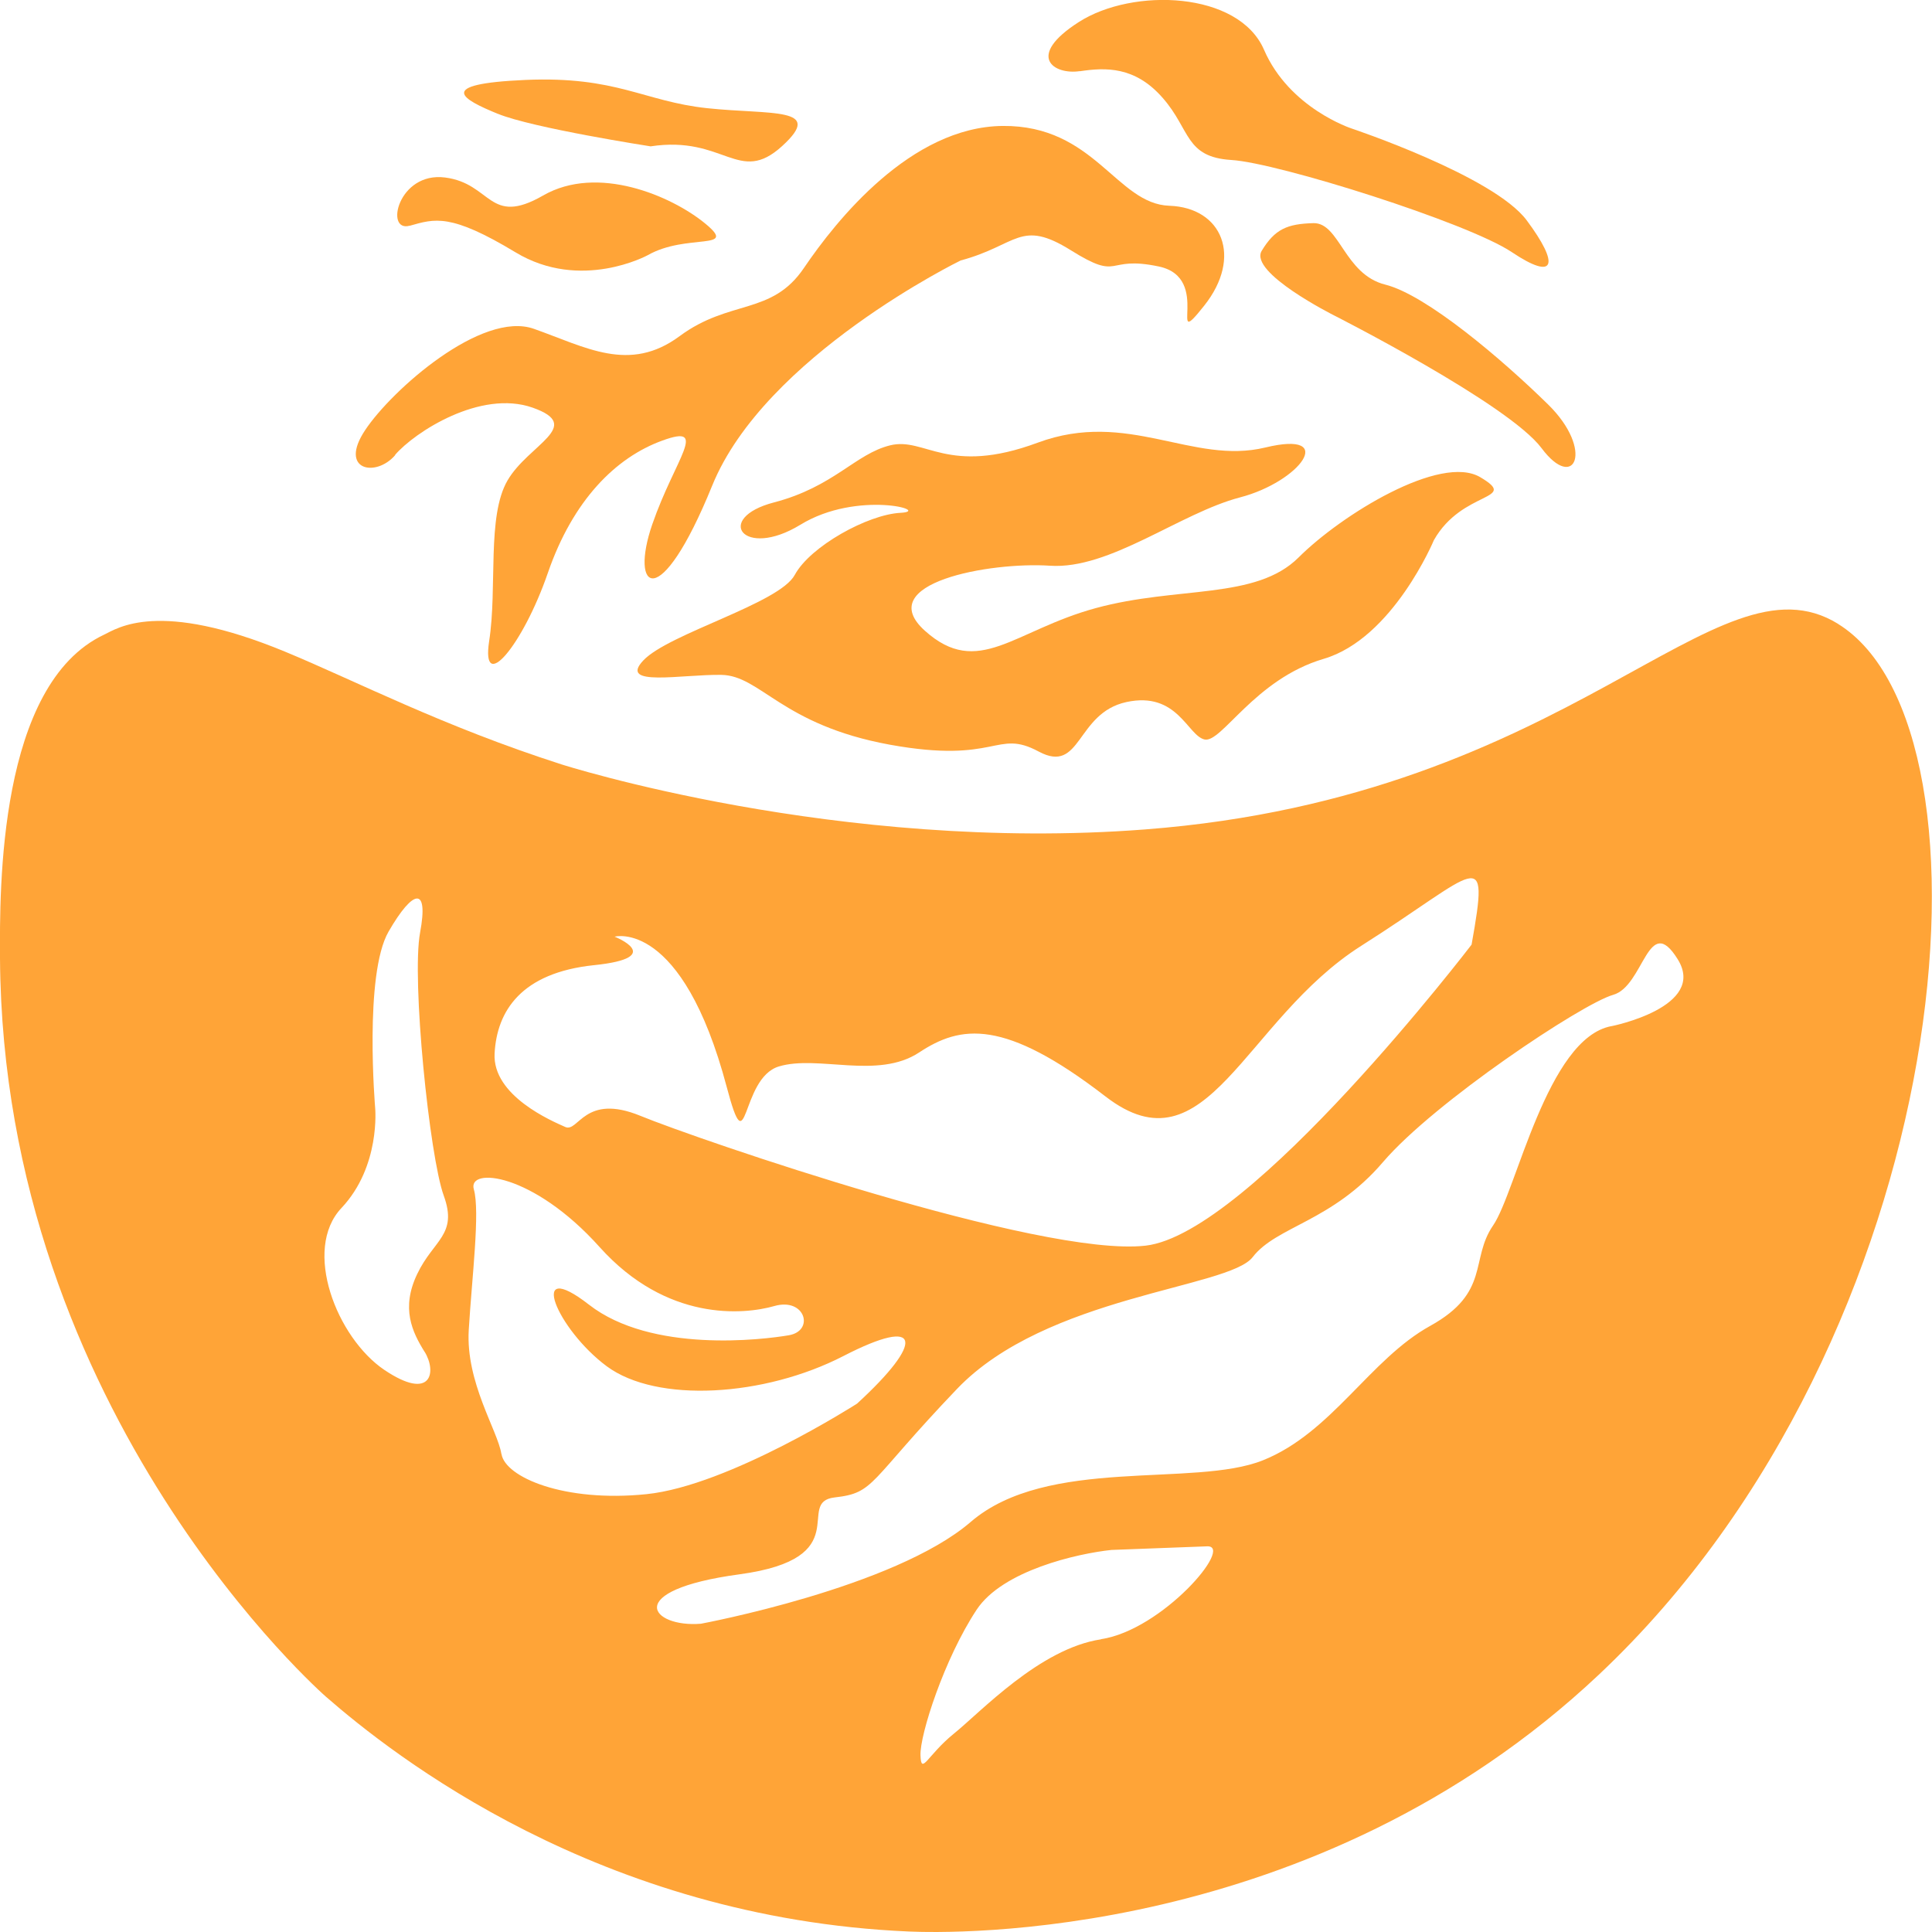
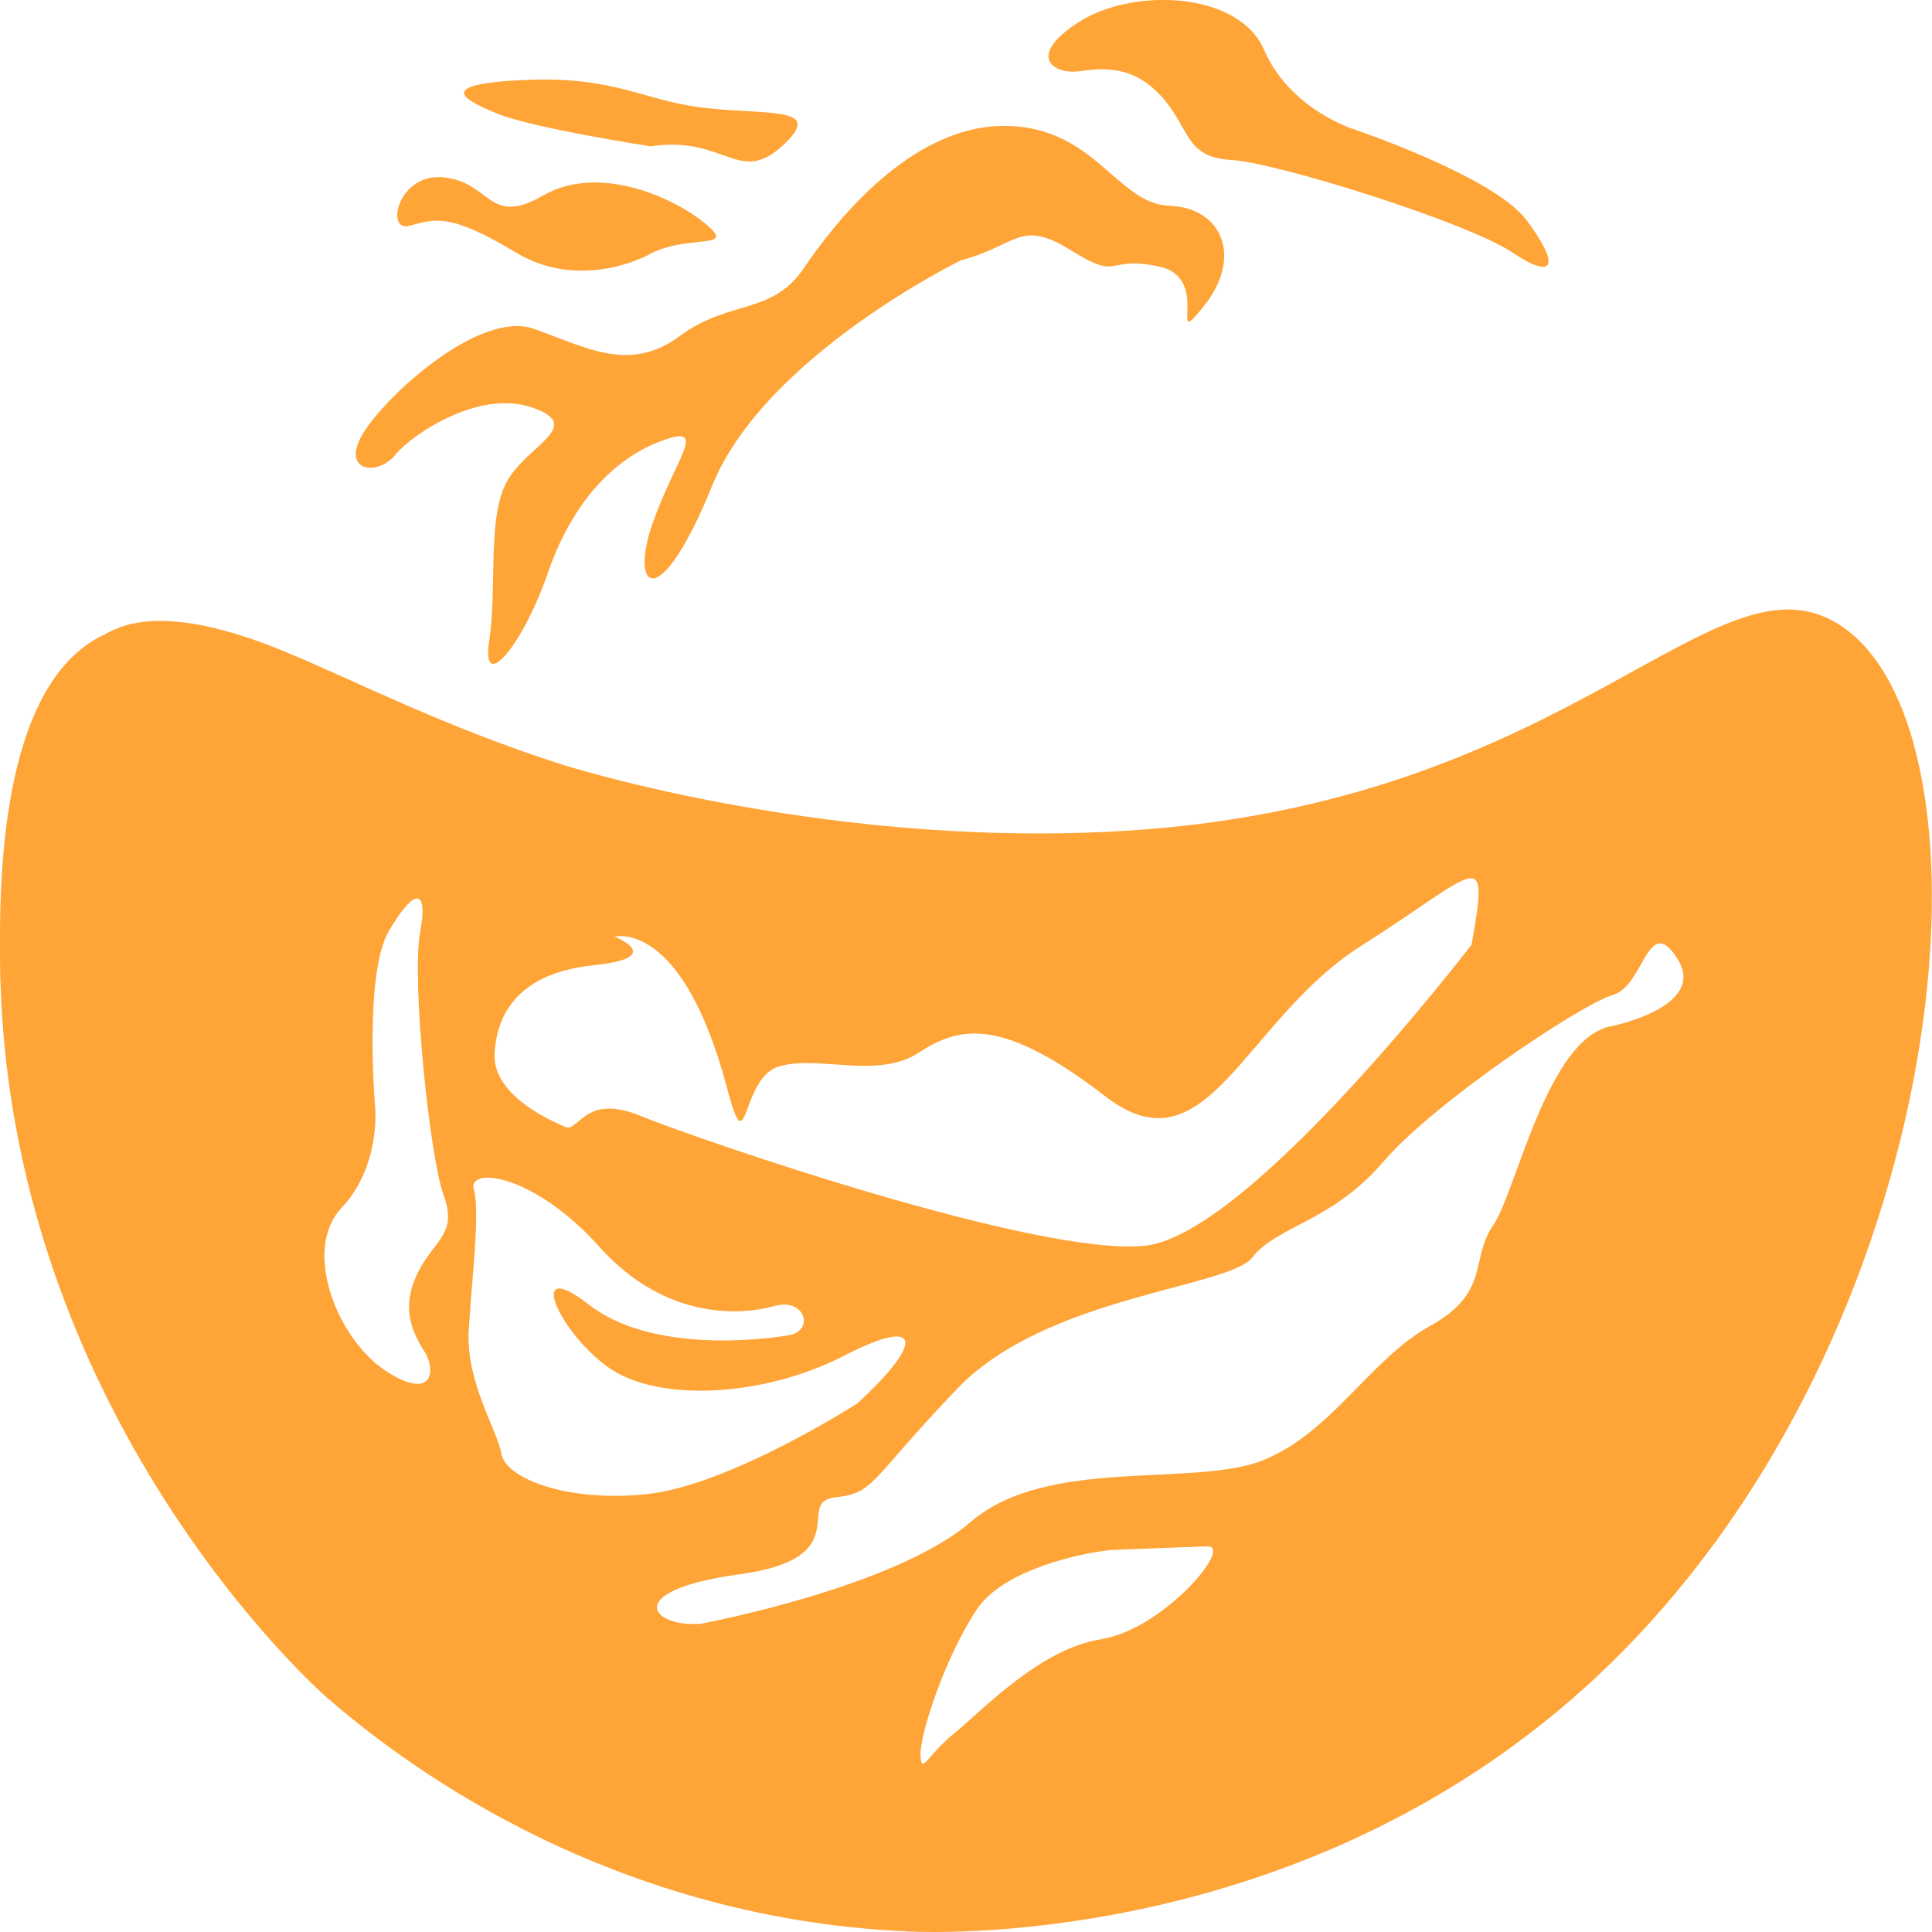
<svg xmlns="http://www.w3.org/2000/svg" id="Layer_2" data-name="Layer 2" viewBox="0 0 160 160">
  <defs>
    <style>.cls-1{fill:#ffa437}</style>
  </defs>
  <g id="Inverted_Logo" data-name="Inverted Logo">
-     <path d="M74.57 42.47c-2.7.14-7.47 2.77-8.75 5.14-1.27 2.37-10.43 4.85-12.54 7.08-2.11 2.23 3.17 1.15 6.45 1.2 3.27.05 4.99 4.14 13.95 5.78 8.96 1.63 8.78-1.34 12.34.57 3.56 1.91 3.06-3.19 7.27-4.1 4.22-.91 5.05 2.77 6.46 3.1 1.41.33 4.14-4.99 9.88-6.68 5.73-1.69 9.12-9.83 9.12-9.83 2.36-4.17 7.13-3.26 3.84-5.21-3.29-1.95-11.51 3.11-15.05 6.65-3.55 3.53-9.99 2.34-16.79 4.19-6.8 1.85-9.73 5.84-14.15 1.88-4.41-3.96 5.39-5.72 10.35-5.39 4.95.34 10.77-4.36 15.75-5.66 4.98-1.3 8.13-5.59 2.09-4.13-6.04 1.46-11.37-3.17-18.85-.4-7.47 2.77-9.33-.49-12.22.22-2.89.71-4.65 3.43-9.63 4.73-4.98 1.3-2.55 4.74 2.19 1.85 4.73-2.9 10.99-1.13 8.29-.99Zm53.1-5.35c2.74 3.67 4.38.15.54-3.62s-10.09-9.08-13.49-9.93c-3.4-.85-3.78-5.14-5.95-5.09-2.17.06-3.19.49-4.28 2.29-1.09 1.8 5.99 5.35 5.99 5.35s14.46 7.33 17.19 11Z" class="cls-1" />
    <path d="M32.72 37.67c1.62-1.88 7.07-5.43 11.39-3.91 4.32 1.52-.35 3.05-2.08 6.03s-.83 8.84-1.52 13.3c-.68 4.46 2.78.39 4.86-5.64 2.08-6.03 5.62-9.57 9.5-10.97 3.87-1.41 1.04 1.48-.85 6.94-1.89 5.46.6 7.53 4.96-3.2 4.36-10.74 20.58-18.65 20.58-18.65 4.71-1.26 4.92-3.47 9.13-.84 4.21 2.63 2.78.39 7.28 1.34 4.5.95.56 7.27 3.76 3.24 3.2-4.03 1.49-8.12-2.89-8.27-4.38-.15-6.19-6.68-13.8-6.61-7.61.07-13.79 7.82-16.46 11.76-2.67 3.95-6.14 2.57-10.3 5.65-4.16 3.08-7.76.91-12.07-.61-4.32-1.52-11.76 5.06-13.97 8.39-2.22 3.33.87 3.95 2.49 2.07ZM89.43 5.9c2.13-.32 4.57-.42 6.87 2.22 2.31 2.64 1.83 4.89 5.68 5.13 3.85.23 19.58 5.19 23.22 7.63 3.64 2.44 3.97 1.03 1.23-2.64s-14.5-7.6-14.5-7.6-5.15-1.67-7.25-6.52c-2.1-4.85-10.86-5.16-15.33-2.3-4.47 2.86-2.05 4.4.08 4.07Z" class="cls-1" />
    <path d="M33.92 18.7c2.09-.59 3.38-1.06 8.78 2.2 5.4 3.26 10.93.24 10.93.24 3.26-1.86 7.57-.33 4.77-2.63-2.8-2.3-8.92-4.91-13.42-2.32-4.51 2.59-4.24-.99-8.12-1.49-3.89-.5-5.02 4.58-2.93 3.99Zm7.3-9.28c2.9 1.19 12.66 2.7 12.66 2.7 6.12-.93 7.3 3.25 10.89-.02s-.94-2.58-6.2-3.14-7.49-2.67-15.06-2.34c-7.57.33-5.2 1.61-2.3 2.8Zm111.01 42.25c-10.19-6.3-21.8 14.28-57.4 17.02-25.44 1.96-48.34-5.39-48.34-5.39-9.84-3.16-17.01-6.9-22.88-9.33-10.52-4.35-13.89-1.93-14.99-1.41C-.14 56.69-.03 73.57 0 79.36c.24 37.85 27.01 61.17 27.01 61.17 5.5 4.79 22.59 18.32 48.26 19.43 3.33.14 33.54.97 57.16-21.29 29.74-28.02 33.84-78.32 19.79-87ZM49.21 79.93c6.05-.63 1.69-2.36 1.69-2.36s5.58-1.52 9.29 12.47c1.79 6.76 1.07-.74 4.31-1.72 3.24-.98 8.18 1.11 11.62-1.16 3.44-2.27 7.03-2.84 15.44 3.65 8.42 6.49 11.44-6.31 21.17-12.48 9.73-6.17 10.66-8.61 9.14-.1 0 0-18.31 23.94-27 24.93-8.69.99-37.18-8.84-41.83-10.75-4.65-1.91-5.13 1.41-6.23.92-1.1-.49-6.04-2.58-5.85-6.09.19-3.5 2.19-6.68 8.24-7.31Zm-14.05 32.01c1.02 1.64.61 4.16-3.33 1.51-3.94-2.66-6.8-9.97-3.55-13.41 3.25-3.45 2.79-8.28 2.79-8.28s-.94-11.06 1.11-14.61c2.05-3.55 3.33-3.78 2.61.08-.72 3.86.78 18.55 1.96 21.79 1.18 3.25-.85 3.65-2.2 6.49-1.36 2.84-.41 4.8.61 6.44Zm6.36 8.46c-.3-1.92-2.96-5.92-2.7-10.26.26-4.34.95-9.8.42-11.65-.53-1.85 4.87-1.4 10.42 4.79 5.55 6.18 11.91 5.61 14.47 4.88 2.55-.73 3.35 2.05 1.2 2.42-2.16.37-11.37 1.5-16.55-2.53-5.18-4.03-2.68 2.02 1.47 5.1 4.15 3.07 13.04 2.53 19.6-.85 6.56-3.38 6.7-1.17 1.13 3.94 0 0-10.6 6.8-17.44 7.5-6.83.7-11.71-1.41-12.01-3.33Zm49.67 15.36c-5.08.76-9.98 6.03-12.19 7.81-2.2 1.78-2.71 3.5-2.77 1.8-.06-1.7 1.97-8 4.65-12.06 2.15-3.25 8.33-4.65 11.16-4.95l7.93-.3c2.27-.08-3.71 6.93-8.79 7.69Zm42.26-50.78c-5.33.99-7.87 13.7-9.8 16.51-1.93 2.81-.2 5.54-5.2 8.31-5 2.76-8.16 8.86-13.87 11.14-5.71 2.28-17.85-.36-24.19 5.1s-22.34 8.43-22.34 8.43c-4.12.34-6.64-2.76 3.18-4.09s4.53-5.99 7.9-6.37c3.37-.38 2.72-1.24 10.12-8.98 7.4-7.75 22.51-8.34 24.49-10.92 1.98-2.57 6.58-2.93 10.81-7.89 4.24-4.95 16.47-13.1 19.04-13.83 2.57-.72 2.89-6.91 5.35-2.95 2.46 3.96-5.47 5.54-5.47 5.54Z" class="cls-1" />
  </g>
</svg>